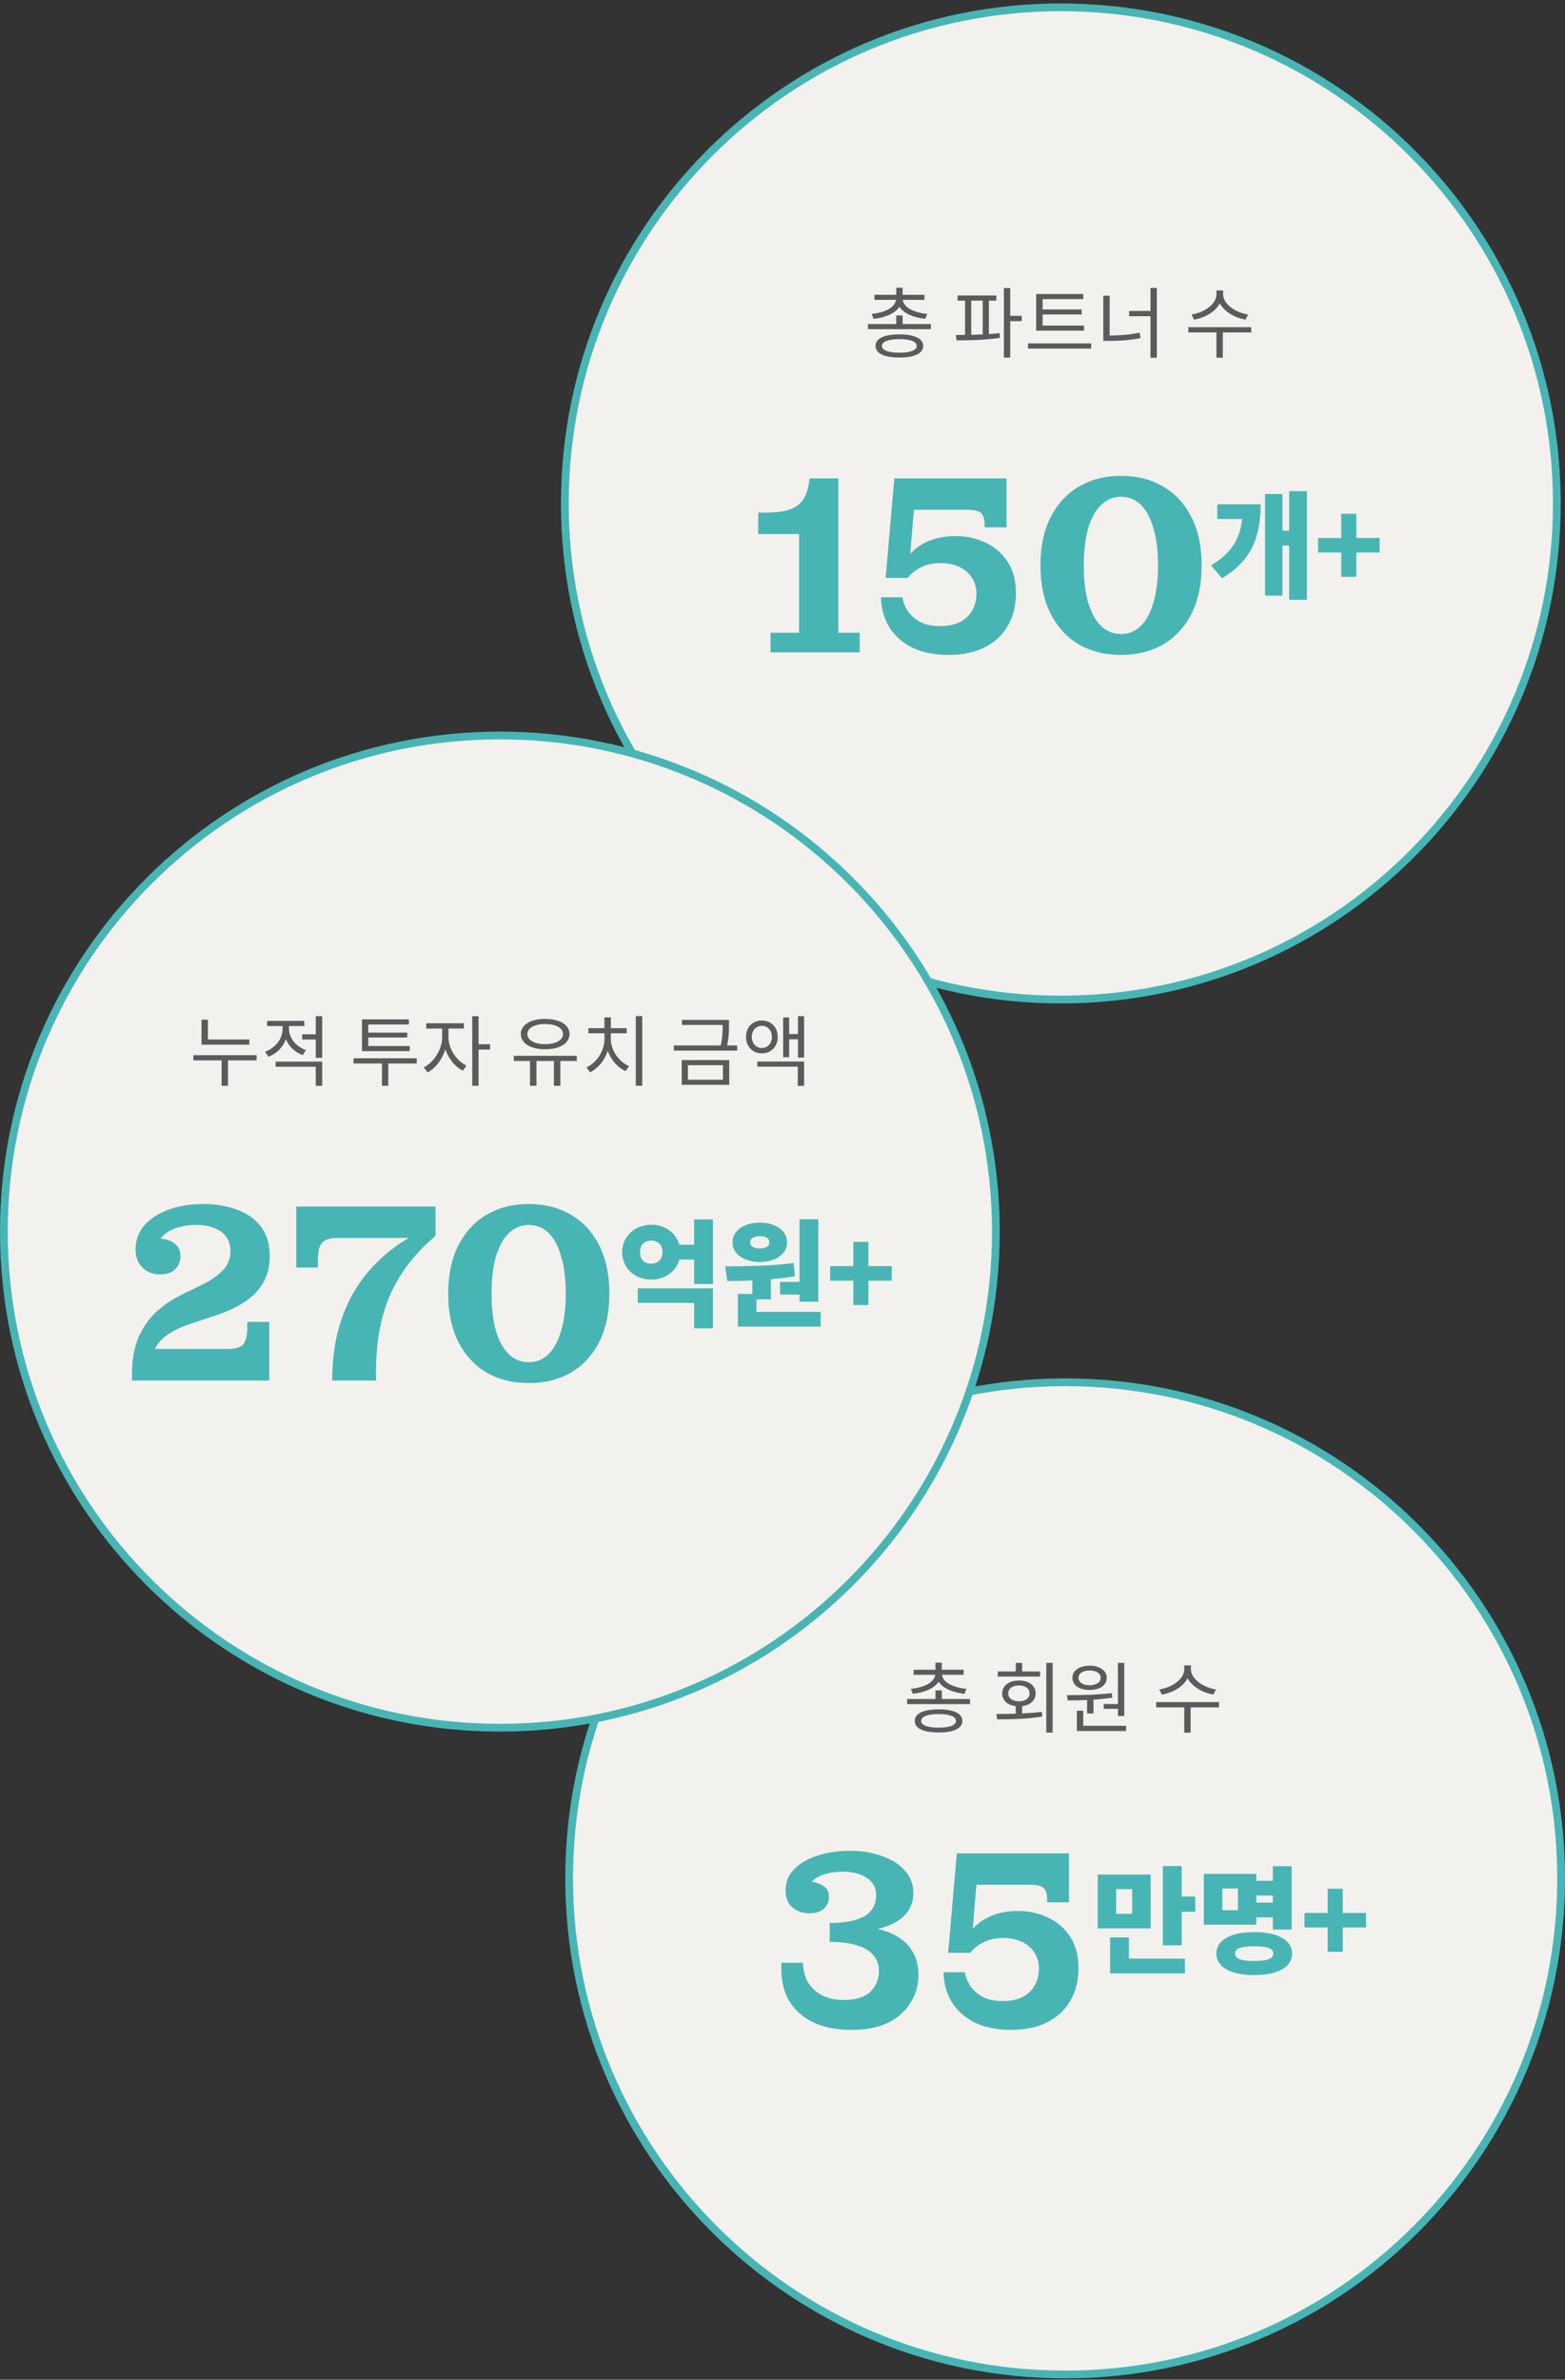
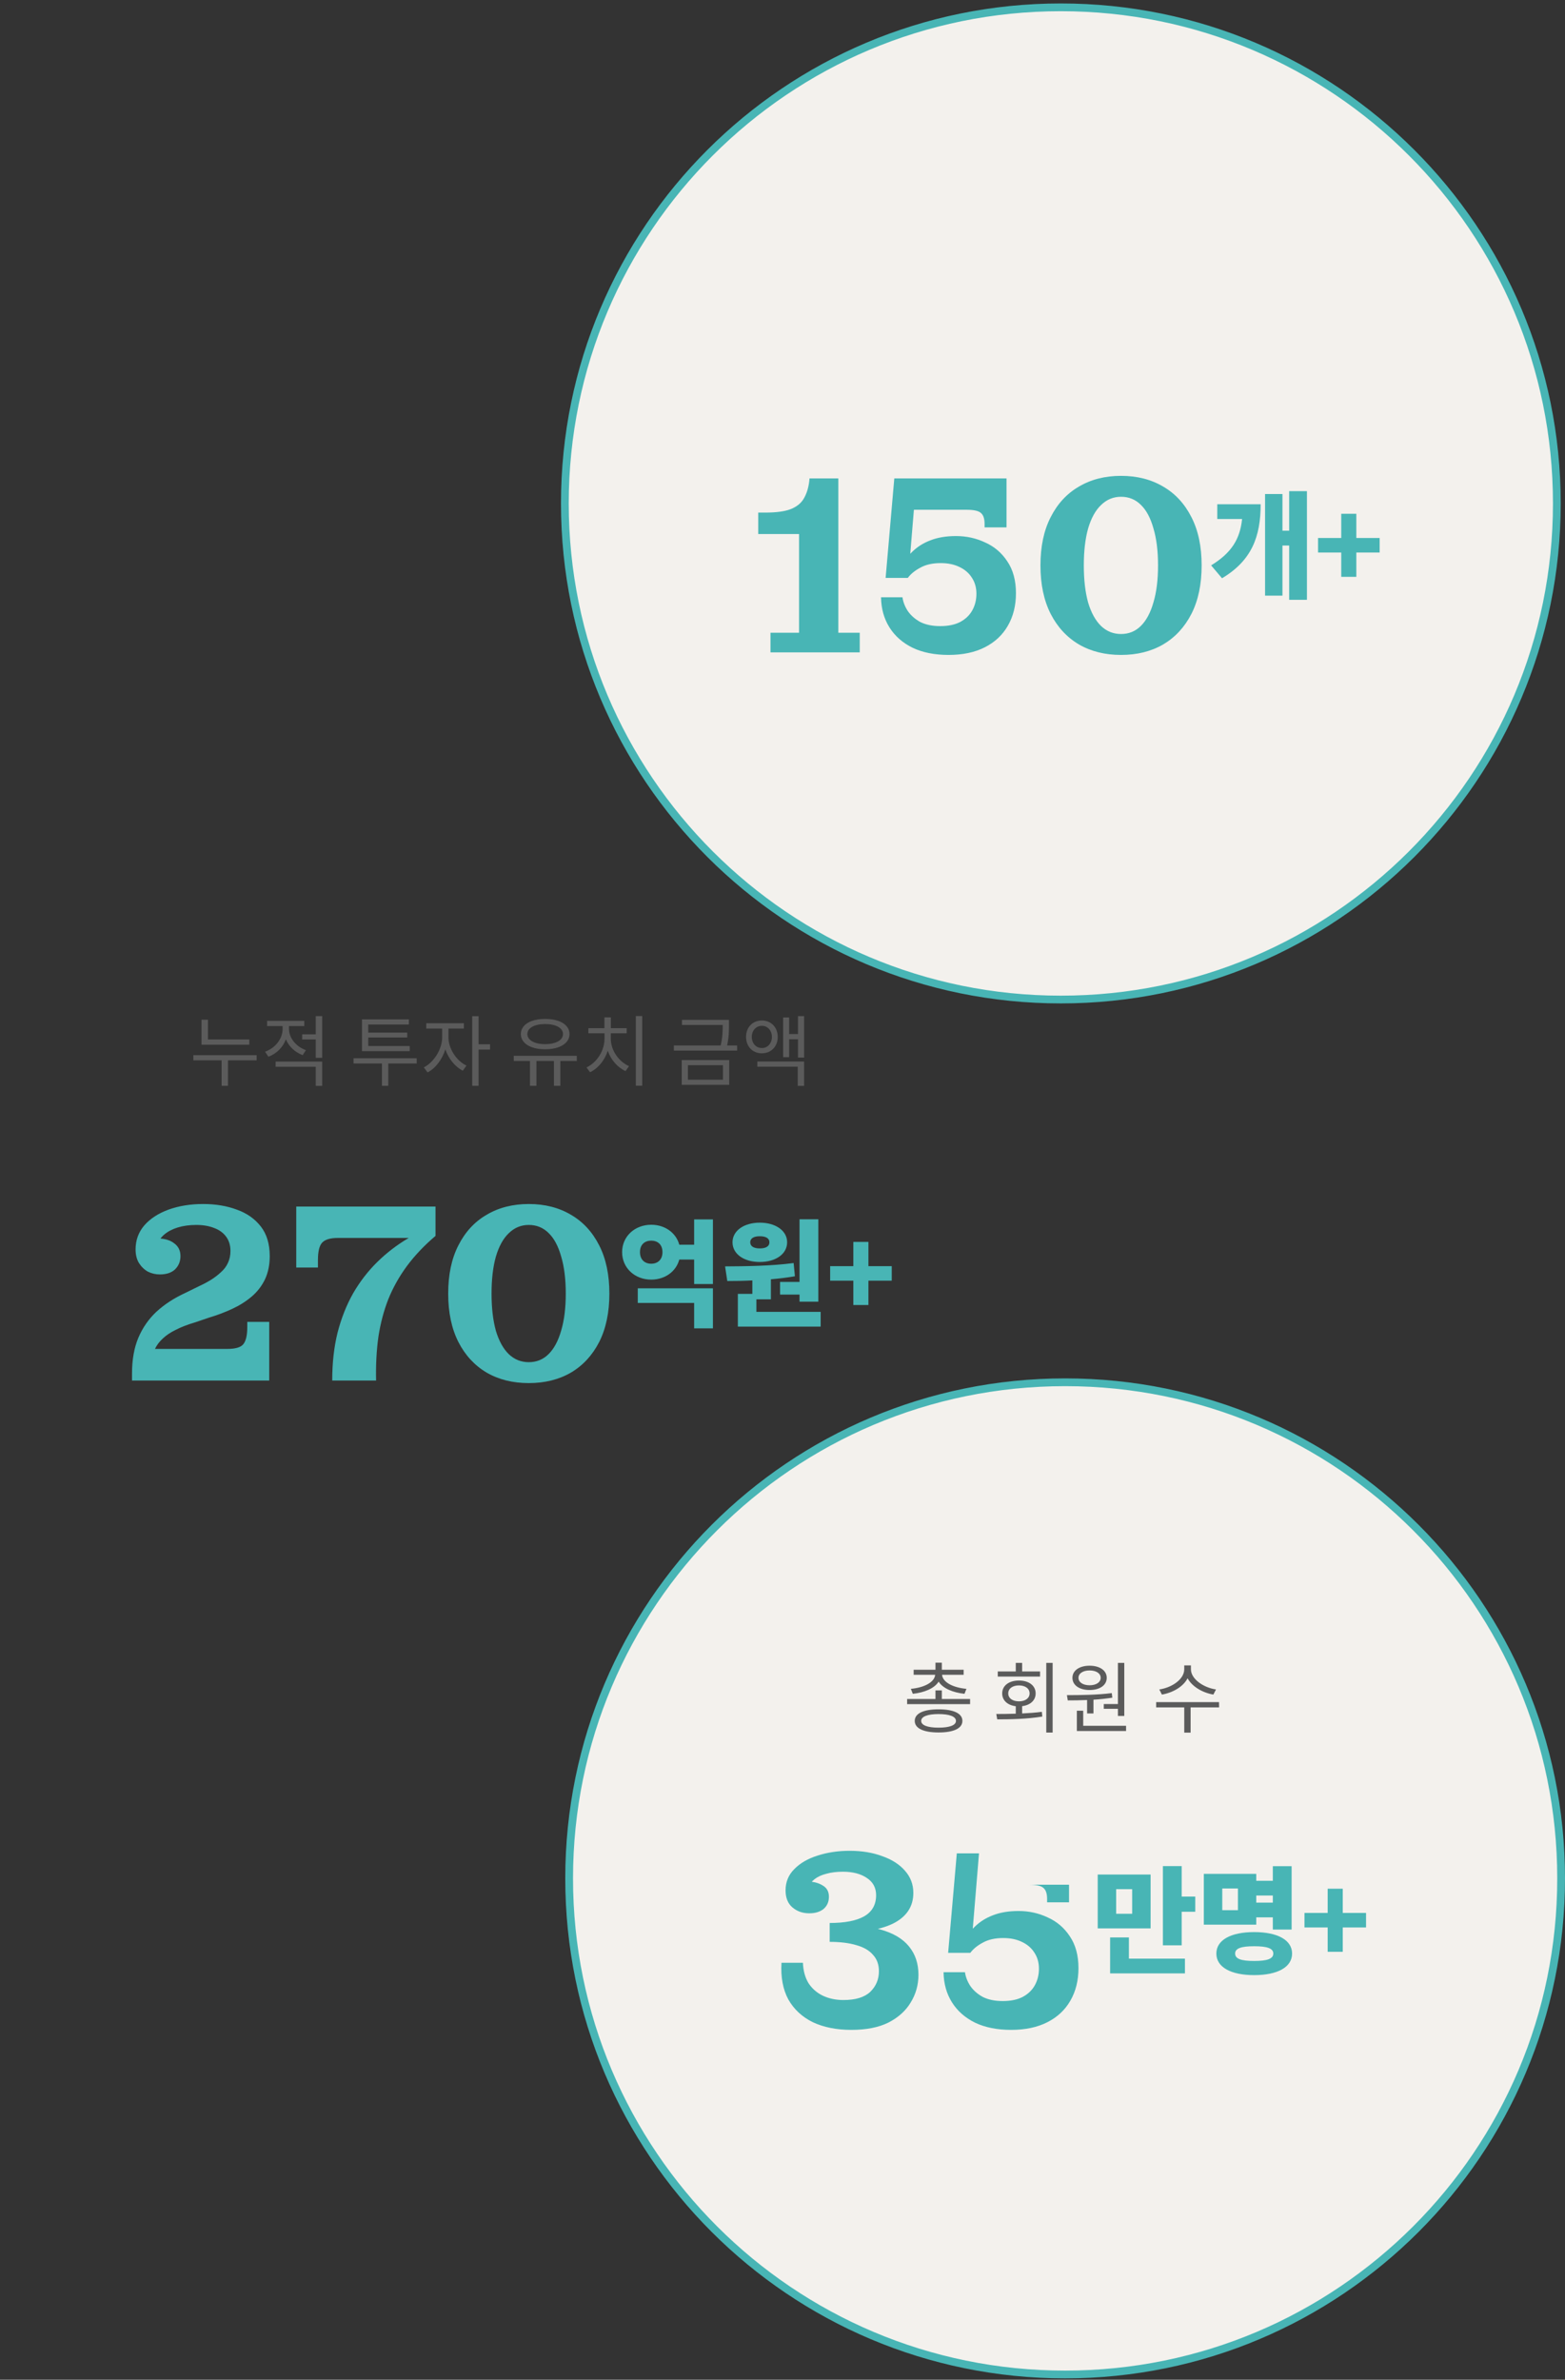
<svg xmlns="http://www.w3.org/2000/svg" width="346" height="526" viewBox="0 0 346 526" fill="none">
  <rect x="0" y="0" width="346" height="526" fill="#333333" stroke="none" />
  <path d="M235.486 524.84C174.924 524.84 125.83 475.746 125.83 415.184C125.83 354.623 174.924 305.528 235.486 305.528C296.047 305.528 345.142 354.623 345.142 415.184C345.142 475.746 296.047 524.84 235.486 524.84Z" fill="#F3F1ED" stroke="#48B5B5" stroke-width="1.716" />
  <path d="M201.808 374.387C204.347 374.113 206.578 373.203 207.522 371.693C208.449 373.203 210.697 374.113 213.237 374.387L213.666 373.289C210.766 373.031 208.415 371.864 208.277 370.183H213.048V369.067H208.226V367.505H206.819V369.067H201.996V370.183H206.75C206.613 371.864 204.244 373.031 201.378 373.289L201.808 374.387ZM207.505 381.869C205.068 381.869 203.661 381.337 203.661 380.376C203.661 379.415 205.068 378.866 207.505 378.866C209.942 378.866 211.349 379.415 211.349 380.376C211.349 381.337 209.942 381.869 207.505 381.869ZM207.505 377.819C204.193 377.819 202.237 378.712 202.237 380.376C202.237 382.041 204.193 382.933 207.505 382.933C210.817 382.933 212.774 382.041 212.774 380.376C212.774 378.712 210.817 377.819 207.505 377.819ZM208.226 375.537V373.632H206.819V375.537H200.555V376.67H214.473V375.537H208.226ZM229.944 369.445H225.98V367.557H224.573V369.445H220.592V370.577H229.944V369.445ZM222.908 374.301C222.908 373.22 223.869 372.534 225.277 372.534C226.667 372.534 227.628 373.22 227.628 374.301C227.628 375.365 226.667 376.052 225.277 376.052C223.869 376.052 222.908 375.365 222.908 374.301ZM225.98 377.116C227.799 376.893 228.966 375.829 228.966 374.301C228.966 372.568 227.473 371.453 225.277 371.453C223.08 371.453 221.57 372.568 221.57 374.301C221.57 375.846 222.754 376.91 224.573 377.133V378.78C223.046 378.832 221.57 378.849 220.265 378.849L220.471 380.033C223.303 380.033 227.01 379.982 230.442 379.415L230.339 378.369C228.932 378.557 227.439 378.66 225.98 378.729V377.116ZM231.317 367.557V382.951H232.725V367.557H231.317ZM244.032 376.652V377.699H247.156V379.278H248.563V367.557H247.156V376.652H244.032ZM240.892 369.222C242.351 369.222 243.346 369.874 243.346 370.852C243.346 371.847 242.351 372.499 240.892 372.499C239.433 372.499 238.438 371.847 238.438 370.852C238.438 369.874 239.433 369.222 240.892 369.222ZM240.892 373.546C243.14 373.546 244.685 372.499 244.685 370.852C244.685 369.239 243.14 368.175 240.892 368.175C238.644 368.175 237.099 369.239 237.099 370.852C237.099 372.499 238.644 373.546 240.892 373.546ZM240.343 378.729H241.75V375.691C243.14 375.606 244.564 375.451 245.92 375.245L245.8 374.233C242.539 374.645 238.73 374.679 235.881 374.679L236.07 375.846C237.34 375.846 238.815 375.829 240.343 375.76V378.729ZM239.485 381.458V378.128H238.078V382.607H248.958V381.458H239.485ZM268.84 373.426C266.043 373.014 263.297 371.109 263.297 368.964V368.106H261.821V368.964C261.821 371.161 259.11 373.014 256.312 373.426L256.879 374.559C259.281 374.147 261.598 372.825 262.559 370.955C263.554 372.808 265.871 374.147 268.257 374.559L268.84 373.426ZM269.509 376.223H255.609V377.39H261.821V382.968H263.228V377.39H269.527L269.509 376.223Z" fill="#5B5B5B" />
-   <path d="M188.226 448.669C184.956 448.669 182.118 448.105 179.712 446.978C177.344 445.812 175.539 444.14 174.299 441.96C173.096 439.742 172.589 437.035 172.776 433.84H177.513C177.588 435.607 178.001 437.11 178.753 438.351C179.543 439.554 180.595 440.475 181.911 441.114C183.264 441.753 184.786 442.072 186.478 442.072C189.147 442.072 191.12 441.471 192.398 440.268C193.676 439.027 194.316 437.505 194.316 435.701C194.316 434.235 193.883 433.032 193.019 432.092C192.192 431.115 190.97 430.401 189.354 429.95C187.737 429.461 185.764 429.217 183.433 429.217V425.721C187.944 425.42 191.647 425.664 194.541 426.454C197.435 427.243 199.578 428.502 200.969 430.231C202.36 431.923 203.055 434.009 203.055 436.49C203.055 438.708 202.491 440.738 201.364 442.58C200.274 444.422 198.638 445.906 196.458 447.034C194.278 448.124 191.534 448.669 188.226 448.669ZM183.433 425.044C186.779 425.044 189.316 424.555 191.045 423.578C192.812 422.563 193.695 421.003 193.695 418.898C193.695 417.244 193 415.966 191.609 415.064C190.256 414.162 188.508 413.711 186.365 413.711C184.974 413.711 183.753 413.861 182.7 414.162C181.648 414.425 180.783 414.82 180.107 415.346C179.43 415.872 178.96 416.492 178.697 417.207L178.189 415.853C179.655 415.853 180.858 416.135 181.798 416.699C182.775 417.225 183.264 418.071 183.264 419.236C183.264 420.364 182.869 421.266 182.08 421.943C181.291 422.582 180.238 422.901 178.922 422.901C177.456 422.901 176.216 422.469 175.201 421.605C174.186 420.74 173.679 419.481 173.679 417.827C173.679 415.985 174.318 414.425 175.596 413.147C176.874 411.831 178.584 410.835 180.727 410.158C182.907 409.444 185.275 409.087 187.831 409.087C190.538 409.087 192.943 409.482 195.049 410.271C197.191 411.023 198.864 412.094 200.067 413.485C201.307 414.876 201.927 416.511 201.927 418.391C201.927 421.435 200.405 423.71 197.36 425.213C194.316 426.679 189.673 427.337 183.433 427.187V425.044ZM223.548 448.669C220.465 448.669 217.815 448.143 215.597 447.091C213.38 446 211.669 444.497 210.466 442.58C209.263 440.663 208.643 438.445 208.606 435.926H213.342C213.492 436.979 213.887 437.994 214.526 438.971C215.203 439.948 216.124 440.757 217.289 441.396C218.492 441.997 219.958 442.298 221.687 442.298C223.454 442.298 224.92 441.997 226.085 441.396C227.288 440.757 228.19 439.892 228.791 438.802C229.393 437.712 229.694 436.49 229.694 435.137C229.694 433.784 229.355 432.6 228.679 431.585C228.04 430.57 227.119 429.78 225.916 429.217C224.75 428.653 223.378 428.371 221.8 428.371C219.995 428.371 218.492 428.709 217.289 429.386C216.086 430.025 215.165 430.776 214.526 431.641L212.665 429.78C213.38 428.314 214.3 427.036 215.428 425.946C216.556 424.818 217.909 423.954 219.488 423.352C221.104 422.713 223.003 422.394 225.183 422.394C227.476 422.394 229.618 422.864 231.611 423.804C233.64 424.706 235.276 426.097 236.516 427.976C237.794 429.856 238.433 432.205 238.433 435.024C238.433 437.768 237.832 440.174 236.629 442.241C235.464 444.271 233.772 445.85 231.554 446.978C229.336 448.105 226.668 448.669 223.548 448.669ZM209.621 431.641L211.538 409.651H216.443L214.752 430.119L214.526 431.641H209.621ZM215.033 416.586L211.538 409.651H236.347V416.586H215.033ZM231.498 419.687C231.498 418.522 231.216 417.714 230.652 417.263C230.126 416.812 229.092 416.586 227.551 416.586H236.347V420.477H231.498V419.687ZM250.306 423.003H246.767V417.567H250.306V423.003ZM254.383 414.337H242.691V426.234H254.383V414.337ZM249.588 428.234H245.434V436.182H261.972V432.926H249.588V428.234ZM261.254 419.208V412.465H257.1V429.977H261.254V422.567H264.254V419.208H261.254ZM273.688 422.208H270.226V417.414H273.688V422.208ZM281.405 418.978V420.542H277.739V418.978H281.405ZM277.739 423.798H281.405V426.49H285.559V412.491H281.405V415.721H277.739V414.183H266.149V425.413H277.739V423.798ZM277.277 433.439C274.406 433.439 273.072 432.977 273.072 431.798C273.072 430.644 274.406 430.183 277.277 430.183C280.149 430.183 281.508 430.644 281.508 431.798C281.508 432.977 280.149 433.439 277.277 433.439ZM277.277 427.054C272.149 427.054 268.919 428.798 268.919 431.798C268.919 434.823 272.149 436.567 277.277 436.567C282.431 436.567 285.662 434.823 285.662 431.798C285.662 428.798 282.431 427.054 277.277 427.054ZM293.531 431.413H296.864V426.029H302.018V422.824H296.864V417.465H293.531V422.824H288.403V426.029H293.531V431.413Z" fill="#48B5B5" />
+   <path d="M188.226 448.669C184.956 448.669 182.118 448.105 179.712 446.978C177.344 445.812 175.539 444.14 174.299 441.96C173.096 439.742 172.589 437.035 172.776 433.84H177.513C177.588 435.607 178.001 437.11 178.753 438.351C179.543 439.554 180.595 440.475 181.911 441.114C183.264 441.753 184.786 442.072 186.478 442.072C189.147 442.072 191.12 441.471 192.398 440.268C193.676 439.027 194.316 437.505 194.316 435.701C194.316 434.235 193.883 433.032 193.019 432.092C192.192 431.115 190.97 430.401 189.354 429.95C187.737 429.461 185.764 429.217 183.433 429.217V425.721C187.944 425.42 191.647 425.664 194.541 426.454C197.435 427.243 199.578 428.502 200.969 430.231C202.36 431.923 203.055 434.009 203.055 436.49C203.055 438.708 202.491 440.738 201.364 442.58C200.274 444.422 198.638 445.906 196.458 447.034C194.278 448.124 191.534 448.669 188.226 448.669ZM183.433 425.044C186.779 425.044 189.316 424.555 191.045 423.578C192.812 422.563 193.695 421.003 193.695 418.898C193.695 417.244 193 415.966 191.609 415.064C190.256 414.162 188.508 413.711 186.365 413.711C184.974 413.711 183.753 413.861 182.7 414.162C181.648 414.425 180.783 414.82 180.107 415.346C179.43 415.872 178.96 416.492 178.697 417.207L178.189 415.853C179.655 415.853 180.858 416.135 181.798 416.699C182.775 417.225 183.264 418.071 183.264 419.236C183.264 420.364 182.869 421.266 182.08 421.943C181.291 422.582 180.238 422.901 178.922 422.901C177.456 422.901 176.216 422.469 175.201 421.605C174.186 420.74 173.679 419.481 173.679 417.827C173.679 415.985 174.318 414.425 175.596 413.147C176.874 411.831 178.584 410.835 180.727 410.158C182.907 409.444 185.275 409.087 187.831 409.087C190.538 409.087 192.943 409.482 195.049 410.271C197.191 411.023 198.864 412.094 200.067 413.485C201.307 414.876 201.927 416.511 201.927 418.391C201.927 421.435 200.405 423.71 197.36 425.213C194.316 426.679 189.673 427.337 183.433 427.187V425.044ZM223.548 448.669C220.465 448.669 217.815 448.143 215.597 447.091C213.38 446 211.669 444.497 210.466 442.58C209.263 440.663 208.643 438.445 208.606 435.926H213.342C213.492 436.979 213.887 437.994 214.526 438.971C215.203 439.948 216.124 440.757 217.289 441.396C218.492 441.997 219.958 442.298 221.687 442.298C223.454 442.298 224.92 441.997 226.085 441.396C227.288 440.757 228.19 439.892 228.791 438.802C229.393 437.712 229.694 436.49 229.694 435.137C229.694 433.784 229.355 432.6 228.679 431.585C228.04 430.57 227.119 429.78 225.916 429.217C224.75 428.653 223.378 428.371 221.8 428.371C219.995 428.371 218.492 428.709 217.289 429.386C216.086 430.025 215.165 430.776 214.526 431.641L212.665 429.78C213.38 428.314 214.3 427.036 215.428 425.946C216.556 424.818 217.909 423.954 219.488 423.352C221.104 422.713 223.003 422.394 225.183 422.394C227.476 422.394 229.618 422.864 231.611 423.804C233.64 424.706 235.276 426.097 236.516 427.976C237.794 429.856 238.433 432.205 238.433 435.024C238.433 437.768 237.832 440.174 236.629 442.241C235.464 444.271 233.772 445.85 231.554 446.978C229.336 448.105 226.668 448.669 223.548 448.669ZM209.621 431.641L211.538 409.651H216.443L214.752 430.119L214.526 431.641H209.621ZM215.033 416.586L211.538 409.651H236.347H215.033ZM231.498 419.687C231.498 418.522 231.216 417.714 230.652 417.263C230.126 416.812 229.092 416.586 227.551 416.586H236.347V420.477H231.498V419.687ZM250.306 423.003H246.767V417.567H250.306V423.003ZM254.383 414.337H242.691V426.234H254.383V414.337ZM249.588 428.234H245.434V436.182H261.972V432.926H249.588V428.234ZM261.254 419.208V412.465H257.1V429.977H261.254V422.567H264.254V419.208H261.254ZM273.688 422.208H270.226V417.414H273.688V422.208ZM281.405 418.978V420.542H277.739V418.978H281.405ZM277.739 423.798H281.405V426.49H285.559V412.491H281.405V415.721H277.739V414.183H266.149V425.413H277.739V423.798ZM277.277 433.439C274.406 433.439 273.072 432.977 273.072 431.798C273.072 430.644 274.406 430.183 277.277 430.183C280.149 430.183 281.508 430.644 281.508 431.798C281.508 432.977 280.149 433.439 277.277 433.439ZM277.277 427.054C272.149 427.054 268.919 428.798 268.919 431.798C268.919 434.823 272.149 436.567 277.277 436.567C282.431 436.567 285.662 434.823 285.662 431.798C285.662 428.798 282.431 427.054 277.277 427.054ZM293.531 431.413H296.864V426.029H302.018V422.824H296.864V417.465H293.531V422.824H288.403V426.029H293.531V431.413Z" fill="#48B5B5" />
  <path d="M234.539 220.932C173.977 220.932 124.883 171.837 124.883 111.276C124.883 50.715 173.977 1.62 234.539 1.62C295.1 1.62 344.195 50.715 344.195 111.276C344.195 171.837 295.1 220.932 234.539 220.932Z" fill="#F3F1ED" stroke="#48B5B5" stroke-width="1.716" />
  <path d="M170.345 144.197V139.856H176.66V118.035H167.638V113.298H169.161C171.567 113.298 173.427 113.054 174.743 112.565C176.096 112.039 177.073 111.268 177.675 110.254C178.314 109.201 178.727 107.904 178.915 106.363L178.972 105.743H185.343V139.856H190.08V144.197H170.345ZM209.727 144.761C206.644 144.761 203.994 144.235 201.776 143.182C199.559 142.092 197.848 140.589 196.645 138.672C195.442 136.754 194.822 134.537 194.785 132.018H199.521C199.671 133.071 200.066 134.086 200.705 135.063C201.382 136.04 202.303 136.848 203.468 137.487C204.671 138.089 206.137 138.39 207.866 138.39C209.633 138.39 211.099 138.089 212.264 137.487C213.467 136.848 214.369 135.984 214.97 134.894C215.572 133.804 215.873 132.582 215.873 131.229C215.873 129.875 215.534 128.691 214.858 127.676C214.219 126.662 213.298 125.872 212.095 125.308C210.93 124.744 209.557 124.463 207.979 124.463C206.174 124.463 204.671 124.801 203.468 125.477C202.265 126.116 201.344 126.868 200.705 127.733L198.844 125.872C199.559 124.406 200.48 123.128 201.607 122.038C202.735 120.91 204.088 120.046 205.667 119.444C207.283 118.805 209.182 118.486 211.362 118.486C213.655 118.486 215.797 118.956 217.79 119.895C219.82 120.798 221.455 122.188 222.695 124.068C223.973 125.947 224.612 128.297 224.612 131.116C224.612 133.86 224.011 136.266 222.808 138.333C221.643 140.363 219.951 141.942 217.733 143.07C215.516 144.197 212.847 144.761 209.727 144.761ZM195.8 127.733L197.717 105.743H202.622L200.931 126.21L200.705 127.733H195.8ZM201.213 112.678L197.717 105.743H222.526V112.678H201.213ZM217.677 115.779C217.677 114.614 217.395 113.806 216.831 113.355C216.305 112.904 215.271 112.678 213.73 112.678H222.526V116.569H217.677V115.779ZM247.849 144.761C244.316 144.761 241.214 143.991 238.546 142.449C235.877 140.871 233.79 138.615 232.287 135.683C230.783 132.714 230.031 129.142 230.031 124.97C230.031 120.798 230.783 117.245 232.287 114.313C233.79 111.344 235.877 109.088 238.546 107.547C241.214 105.968 244.316 105.179 247.849 105.179C251.382 105.179 254.484 105.968 257.153 107.547C259.821 109.088 261.908 111.344 263.411 114.313C264.915 117.245 265.667 120.798 265.667 124.97C265.667 129.142 264.915 132.714 263.411 135.683C261.908 138.615 259.821 140.871 257.153 142.449C254.484 143.991 251.382 144.761 247.849 144.761ZM247.849 140.138C249.578 140.138 251.044 139.536 252.247 138.333C253.45 137.13 254.371 135.401 255.01 133.146C255.687 130.89 256.025 128.165 256.025 124.97C256.025 121.775 255.687 119.05 255.01 116.794C254.371 114.501 253.45 112.772 252.247 111.607C251.044 110.404 249.578 109.802 247.849 109.802C246.157 109.802 244.691 110.404 243.451 111.607C242.211 112.772 241.252 114.501 240.575 116.794C239.936 119.05 239.617 121.775 239.617 124.97C239.617 128.165 239.936 130.909 240.575 133.202C241.252 135.458 242.211 137.187 243.451 138.39C244.691 139.555 246.157 140.138 247.849 140.138ZM269.123 111.454V114.711H274.61C274.149 119.223 272.2 122.249 267.764 124.967L270.174 127.813C276.79 123.864 278.713 118.531 278.713 111.454H269.123ZM285.02 108.557V117.3H283.533V109.198H279.687V131.659H283.533V120.582H285.02V132.582H288.943V108.557H285.02ZM296.531 127.505H299.864V122.121H305.018V118.916H299.864V113.557H296.531V118.916H291.403V122.121H296.531V127.505Z" fill="#48B5B5" />
-   <path d="M193.135 70.479C195.675 70.204 197.906 69.295 198.85 67.785C199.776 69.295 202.024 70.204 204.564 70.479L204.993 69.381C202.093 69.123 199.742 67.956 199.605 66.274H204.376V65.159H199.553V63.597H198.146V65.159H193.324V66.274H198.077C197.94 67.956 195.572 69.123 192.706 69.381L193.135 70.479ZM198.832 77.961C196.396 77.961 194.988 77.429 194.988 76.468C194.988 75.507 196.396 74.958 198.832 74.958C201.269 74.958 202.677 75.507 202.677 76.468C202.677 77.429 201.269 77.961 198.832 77.961ZM198.832 73.911C195.52 73.911 193.564 74.804 193.564 76.468C193.564 78.133 195.52 79.025 198.832 79.025C202.145 79.025 204.101 78.133 204.101 76.468C204.101 74.804 202.145 73.911 198.832 73.911ZM199.553 71.629V69.724H198.146V71.629H191.882V72.761H205.8V71.629H199.553ZM214.733 66.446H217.256V73.928C216.415 73.963 215.557 73.997 214.733 74.014V66.446ZM218.629 66.446H220.276V65.313H211.713V66.446H213.36V74.031C212.64 74.049 211.953 74.049 211.318 74.049L211.49 75.233C214.201 75.233 217.857 75.181 221.083 74.666L220.98 73.619C220.225 73.722 219.436 73.791 218.629 73.843V66.446ZM225.888 69.81H223.348V63.666H221.941V79.042H223.348V70.977H225.888V69.81ZM239.65 71.955H230.503V69.518H239.153V68.402H230.503V66.12H239.496V64.987H229.079V73.087H239.65V71.955ZM227.277 75.902V77.052H241.246V75.902H227.277ZM245.329 65.365H243.922V75.353H245.123C247.56 75.353 249.723 75.198 252.159 74.735L251.971 73.534C249.705 73.997 247.612 74.151 245.329 74.169V65.365ZM254.356 63.649V68.728H249.637V69.895H254.356V79.077H255.763V63.649H254.356ZM275.955 69.518C273.157 69.106 270.411 67.201 270.411 65.056V64.198H268.936V65.056C268.936 67.253 266.224 69.106 263.427 69.518L263.993 70.65C266.396 70.239 268.712 68.917 269.674 67.047C270.669 68.9 272.986 70.239 275.371 70.65L275.955 69.518ZM276.624 72.315H262.723V73.482H268.936V79.06H270.343V73.482H276.641L276.624 72.315Z" fill="#5B5B5B" />
-   <path d="M110.514 381.88C49.953 381.88 0.858 332.786 0.858 272.224C0.858 211.663 49.953 162.568 110.514 162.568C171.076 162.568 220.17 211.663 220.17 272.224C220.17 332.786 171.076 381.88 110.514 381.88Z" fill="#F3F1ED" stroke="#48B5B5" stroke-width="1.716" />
  <path d="M29.186 303.624C29.186 300.542 29.656 297.892 30.596 295.674C31.536 293.456 32.87 291.539 34.599 289.923C36.366 288.306 38.471 286.934 40.914 285.806L44.128 284.228C45.03 283.814 45.876 283.363 46.666 282.874C47.492 282.348 48.225 281.784 48.865 281.183C49.541 280.581 50.049 279.905 50.387 279.153C50.763 278.364 50.951 277.48 50.951 276.503L59.634 277.631C59.634 279.585 59.277 281.314 58.563 282.818C57.849 284.284 56.871 285.543 55.631 286.596C54.39 287.648 52.962 288.551 51.346 289.302C49.729 290.054 48.038 290.693 46.271 291.219L43.113 292.291C41.459 292.779 40.05 293.324 38.884 293.926C37.719 294.49 36.761 295.129 36.009 295.843C35.257 296.52 34.674 297.29 34.261 298.155L29.186 305.146V303.624ZM29.186 305.146V303.624L34.261 298.155H59.521V305.146H29.186ZM50.274 298.155C52.041 298.155 53.206 297.816 53.77 297.14C54.371 296.426 54.672 295.148 54.672 293.306V292.178H59.521V298.155H50.274ZM35.332 281.69C34.392 281.69 33.509 281.484 32.682 281.07C31.893 280.619 31.235 279.98 30.709 279.153C30.22 278.326 29.976 277.33 29.976 276.165C29.976 274.135 30.615 272.368 31.893 270.864C33.208 269.361 34.994 268.196 37.249 267.369C39.542 266.542 42.098 266.128 44.918 266.128C47.662 266.128 50.143 266.542 52.36 267.369C54.578 268.158 56.345 269.398 57.661 271.09C58.976 272.782 59.634 274.962 59.634 277.631L50.951 276.503C50.951 275.262 50.631 274.21 49.992 273.345C49.353 272.481 48.47 271.842 47.342 271.428C46.215 270.977 44.899 270.752 43.395 270.752C41.892 270.752 40.52 270.94 39.279 271.316C38.076 271.691 37.08 272.218 36.291 272.894C35.501 273.571 34.975 274.398 34.712 275.375L34.43 273.74C36.159 273.702 37.494 274.041 38.433 274.755C39.411 275.432 39.899 276.39 39.899 277.631C39.899 278.796 39.505 279.773 38.715 280.563C37.926 281.314 36.798 281.69 35.332 281.69ZM73.448 305.146C73.448 301.275 73.843 297.741 74.632 294.546C75.459 291.351 76.606 288.457 78.072 285.863C79.575 283.269 81.361 280.957 83.428 278.927C85.496 276.898 87.807 275.131 90.363 273.627L96.284 273.176C93.803 275.281 91.698 277.499 89.969 279.83C88.277 282.123 86.905 284.566 85.853 287.16C84.838 289.753 84.105 292.535 83.654 295.505C83.24 298.474 83.071 301.688 83.146 305.146H73.448ZM65.498 280.168V273.627H74.688C72.997 273.627 71.832 273.984 71.193 274.699C70.591 275.375 70.29 276.653 70.29 278.533V280.168H65.498ZM65.498 273.627V266.692H96.284V273.176L90.363 273.627H65.498ZM116.908 305.71C113.374 305.71 110.273 304.94 107.604 303.399C104.935 301.82 102.849 299.564 101.345 296.632C99.842 293.663 99.09 290.092 99.09 285.919C99.09 281.747 99.842 278.194 101.345 275.262C102.849 272.293 104.935 270.037 107.604 268.496C110.273 266.917 113.374 266.128 116.908 266.128C120.441 266.128 123.542 266.917 126.211 268.496C128.88 270.037 130.966 272.293 132.47 275.262C133.973 278.194 134.725 281.747 134.725 285.919C134.725 290.092 133.973 293.663 132.47 296.632C130.966 299.564 128.88 301.82 126.211 303.399C123.542 304.94 120.441 305.71 116.908 305.71ZM116.908 301.087C118.637 301.087 120.103 300.485 121.306 299.282C122.508 298.08 123.429 296.35 124.068 294.095C124.745 291.84 125.083 289.114 125.083 285.919C125.083 282.724 124.745 279.999 124.068 277.743C123.429 275.45 122.508 273.721 121.306 272.556C120.103 271.353 118.637 270.752 116.908 270.752C115.216 270.752 113.75 271.353 112.51 272.556C111.269 273.721 110.311 275.45 109.634 277.743C108.995 279.999 108.675 282.724 108.675 285.919C108.675 289.114 108.995 291.858 109.634 294.151C110.311 296.407 111.269 298.136 112.51 299.339C113.75 300.504 115.216 301.087 116.908 301.087ZM141.002 287.993H153.463V293.608H157.617V284.762H141.002V287.993ZM143.976 279.326C142.566 279.326 141.489 278.455 141.489 276.762C141.489 275.07 142.566 274.224 143.976 274.224C145.387 274.224 146.463 275.07 146.463 276.762C146.463 278.455 145.387 279.326 143.976 279.326ZM153.463 269.532V275.121H150.181C149.463 272.48 147.002 270.711 143.976 270.711C140.361 270.711 137.541 273.275 137.541 276.762C137.541 280.275 140.361 282.839 143.976 282.839C147.002 282.839 149.463 281.07 150.181 278.403H153.463V283.813H157.617V269.532H153.463ZM172.461 283.352V286.147H176.768V287.711H180.922V269.506H176.768V283.352H172.461ZM167.974 273.25C169.256 273.25 170.102 273.66 170.102 274.583C170.102 275.532 169.256 275.942 167.974 275.942C166.743 275.942 165.871 275.532 165.871 274.583C165.871 273.66 166.743 273.25 167.974 273.25ZM167.974 278.942C171.512 278.942 174.025 277.173 174.025 274.583C174.025 272.044 171.512 270.25 167.974 270.25C164.461 270.25 161.948 272.044 161.948 274.583C161.948 277.173 164.461 278.942 167.974 278.942ZM167.23 289.967V287.198H170.435V282.762C172.204 282.608 173.999 282.403 175.743 282.095L175.461 279.172C170.461 279.839 164.666 279.89 160.307 279.916L160.794 283.147C162.487 283.147 164.384 283.121 166.333 283.019V285.993H163.128V293.223H181.435V289.967H167.23ZM188.663 288.454H191.997V283.07H197.15V279.865H191.997V274.506H188.663V279.865H183.535V283.07H188.663V288.454Z" fill="#48B5B5" />
  <path d="M55.121 229.763H45.974V225.387H44.55V230.913H55.121V229.763ZM56.734 233.23H42.748V234.38H48.994V239.992H50.402V234.38H56.734V233.23ZM67.63 232.115C65.399 231.325 63.889 229.386 63.889 227.412V226.795H67.27V225.645H59.05V226.795H62.482V227.412C62.482 229.592 60.886 231.651 58.603 232.458L59.341 233.573C61.143 232.904 62.55 231.497 63.203 229.729C63.889 231.325 65.21 232.595 66.927 233.213L67.63 232.115ZM60.937 235.787H69.81V240.009H71.234V234.654H60.937V235.787ZM69.81 224.598V228.614H66.806V229.763H69.81V233.814H71.234V224.598H69.81ZM90.584 231.205H81.42V229.317H90.035V228.236H81.42V226.451H90.396V225.319H80.03V232.338H90.584V231.205ZM92.129 233.917H78.16V235.066H84.441V239.992H85.848V235.066H92.129V233.917ZM99.147 227.344H102.562V226.177H94.238V227.344H97.757V229.3C97.757 231.909 95.903 234.826 93.706 235.924L94.53 237.04C96.263 236.147 97.757 234.191 98.46 231.943C99.164 234.002 100.605 235.804 102.321 236.662L103.128 235.53C100.897 234.483 99.147 231.754 99.147 229.3V227.344ZM108.345 230.81H105.805V224.615H104.398V239.992H105.805V231.994H108.345V230.81ZM120.522 226.348C122.873 226.348 124.469 227.206 124.469 228.562C124.469 229.918 122.873 230.793 120.522 230.793C118.188 230.793 116.592 229.918 116.592 228.562C116.592 227.206 118.188 226.348 120.522 226.348ZM120.522 231.926C123.731 231.926 125.911 230.622 125.911 228.562C125.911 226.503 123.731 225.216 120.522 225.216C117.33 225.216 115.15 226.503 115.15 228.562C115.15 230.622 117.33 231.926 120.522 231.926ZM127.524 233.367H113.589V234.517H117.175V239.992H118.6V234.517H122.461V239.992H123.885V234.517H127.524V233.367ZM135.039 228.391H138.557V227.258H135.056V224.873H133.632V227.258H130.079V228.391H133.649V229.575C133.649 232.269 131.95 234.86 129.668 235.942L130.457 237.006C132.225 236.147 133.683 234.397 134.37 232.252C135.073 234.277 136.532 235.942 138.3 236.748L139.072 235.65C136.789 234.654 135.039 232.149 135.039 229.575V228.391ZM140.565 224.581V239.974H141.989V224.581H140.565ZM152.09 235.444H159.829V238.653H152.09V235.444ZM150.717 239.786H161.219V234.311H150.717V239.786ZM160.756 231.085C161.168 229.163 161.168 227.756 161.168 226.554V225.422H150.768V226.554H159.778C159.778 227.756 159.778 229.163 159.332 231.085H148.983V232.218H162.97V231.085H160.756ZM166.212 229.197C166.212 227.773 167.156 226.743 168.443 226.743C169.713 226.743 170.657 227.773 170.657 229.197C170.657 230.622 169.713 231.651 168.443 231.651C167.156 231.651 166.212 230.622 166.212 229.197ZM171.944 229.197C171.944 227.035 170.451 225.559 168.443 225.559C166.418 225.559 164.942 227.035 164.942 229.197C164.942 231.342 166.418 232.818 168.443 232.818C170.451 232.818 171.944 231.342 171.944 229.197ZM167.431 235.77H176.372V240.009H177.779V234.637H167.431V235.77ZM176.423 224.598V228.562H174.467V224.89H173.145V233.676H174.467V229.712H176.423V233.762H177.779V224.598H176.423Z" fill="#5B5B5B" />
</svg>